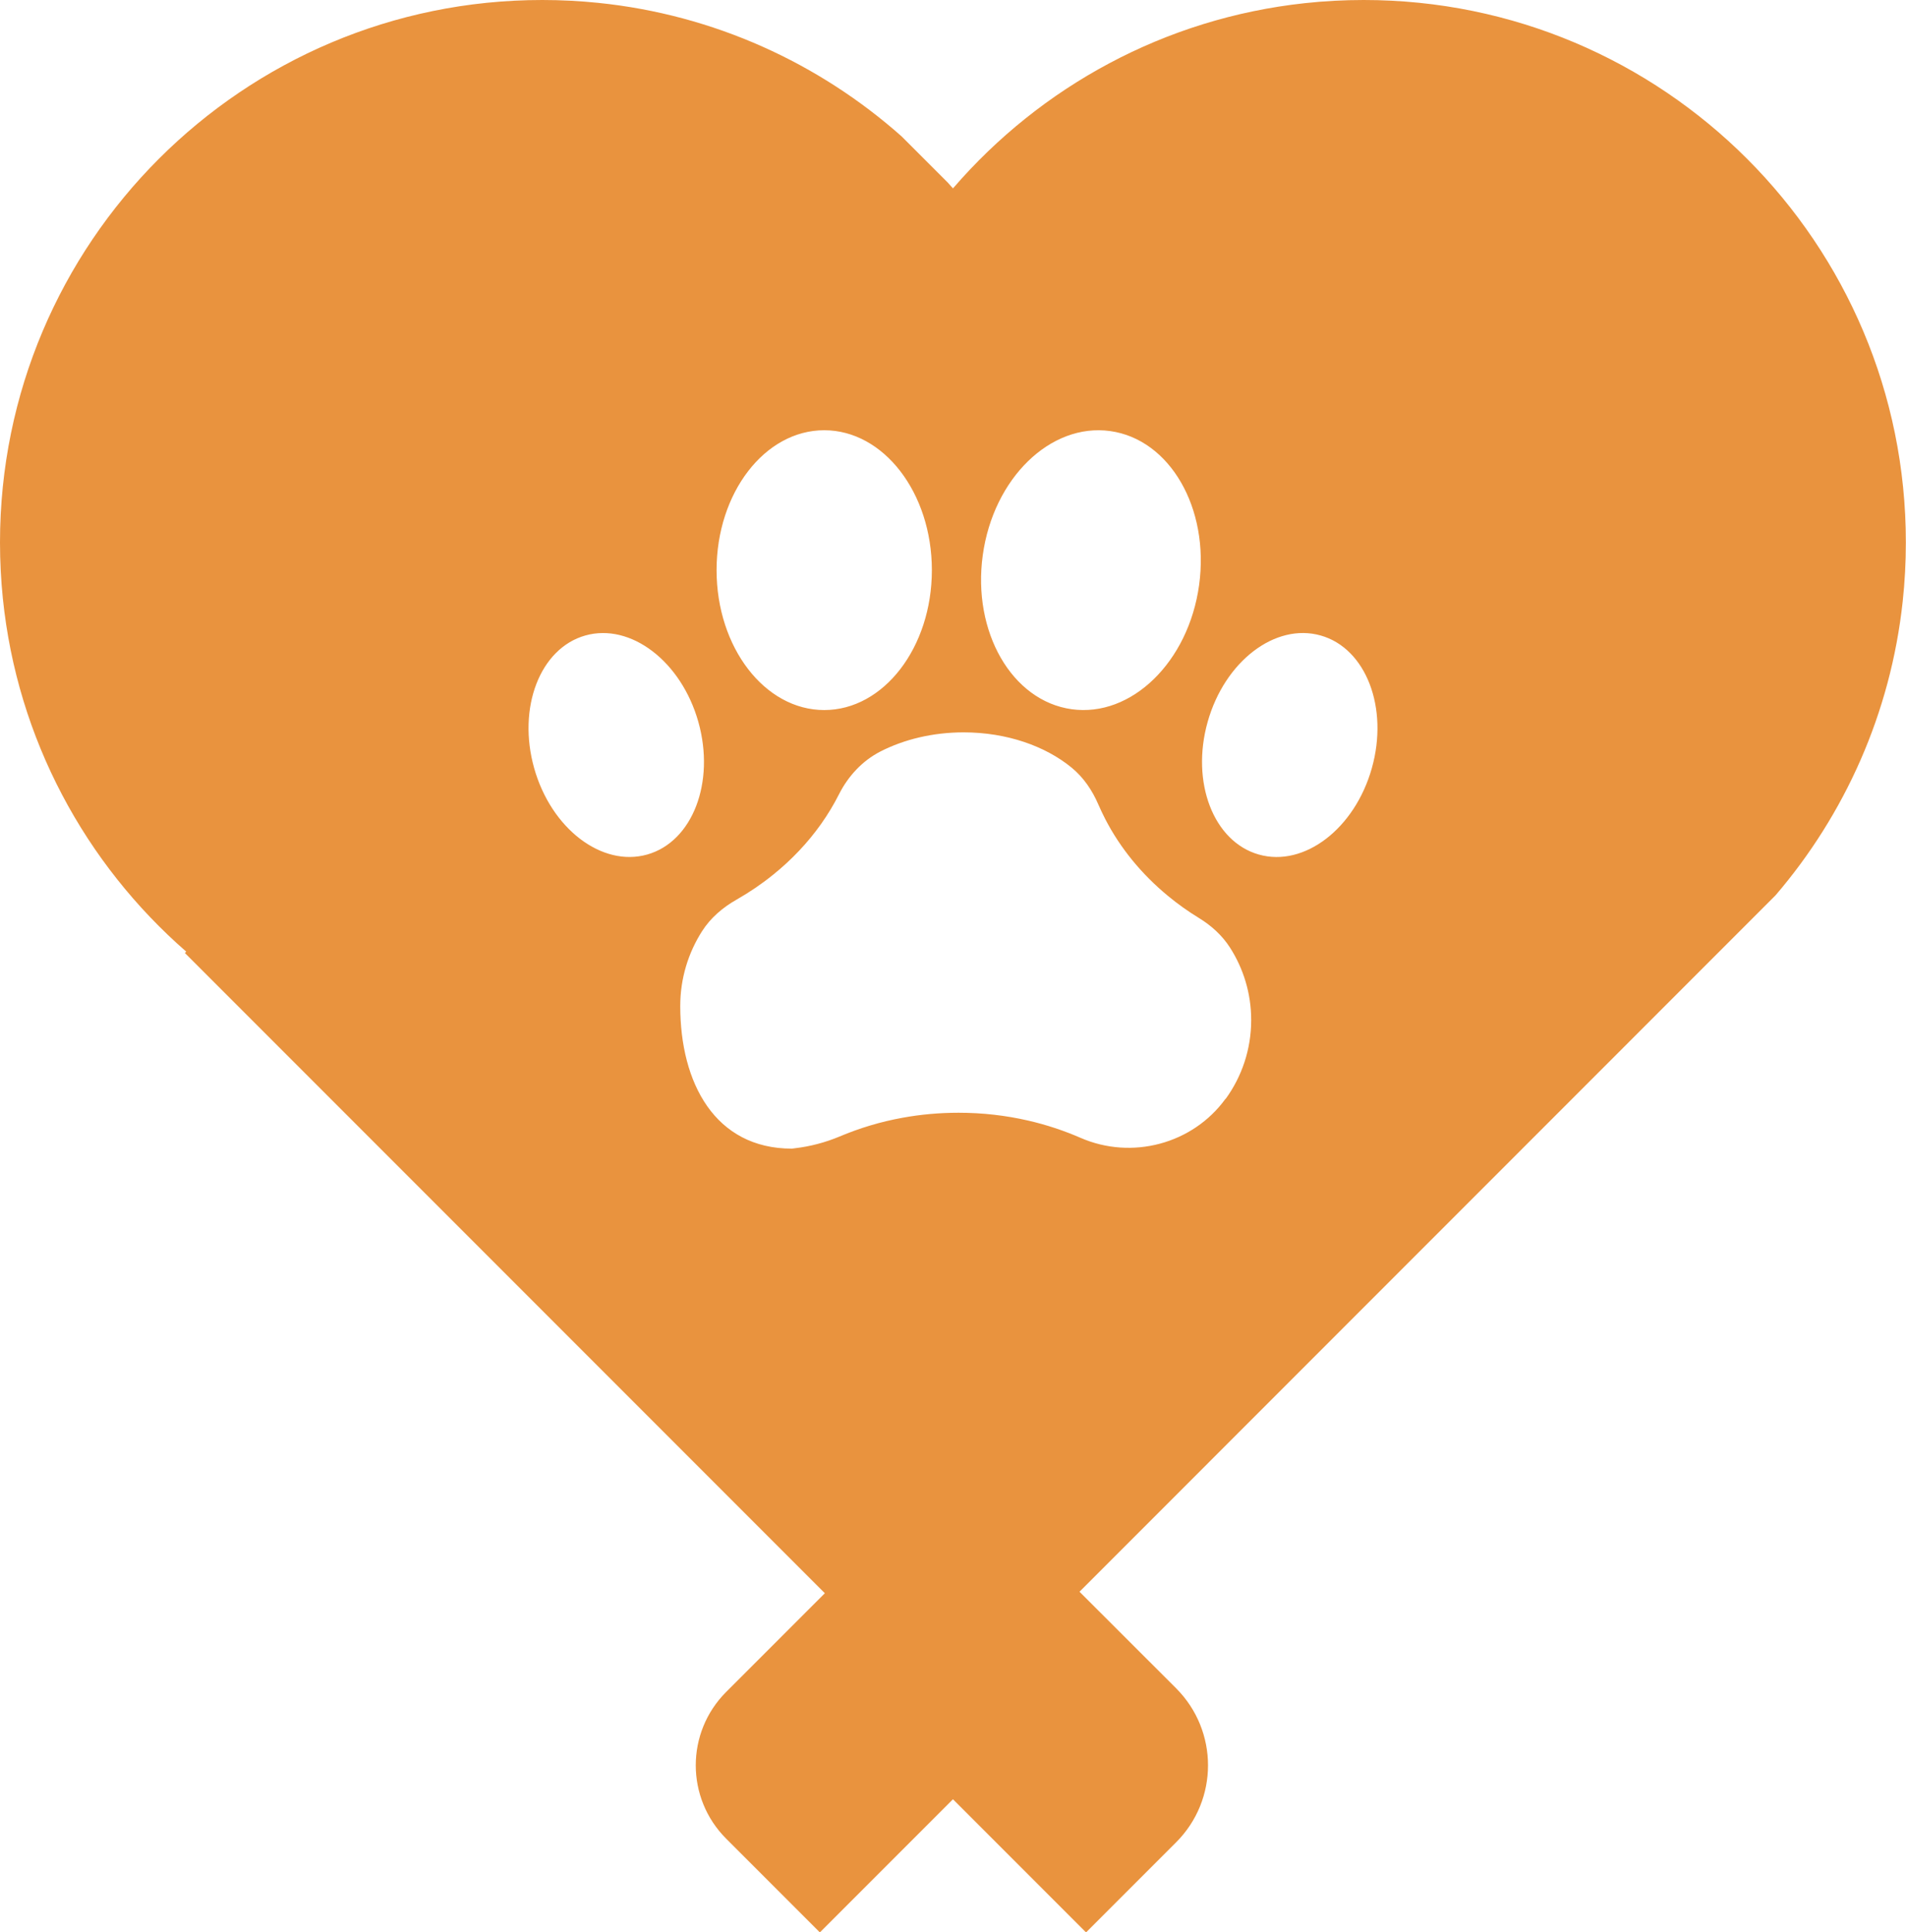
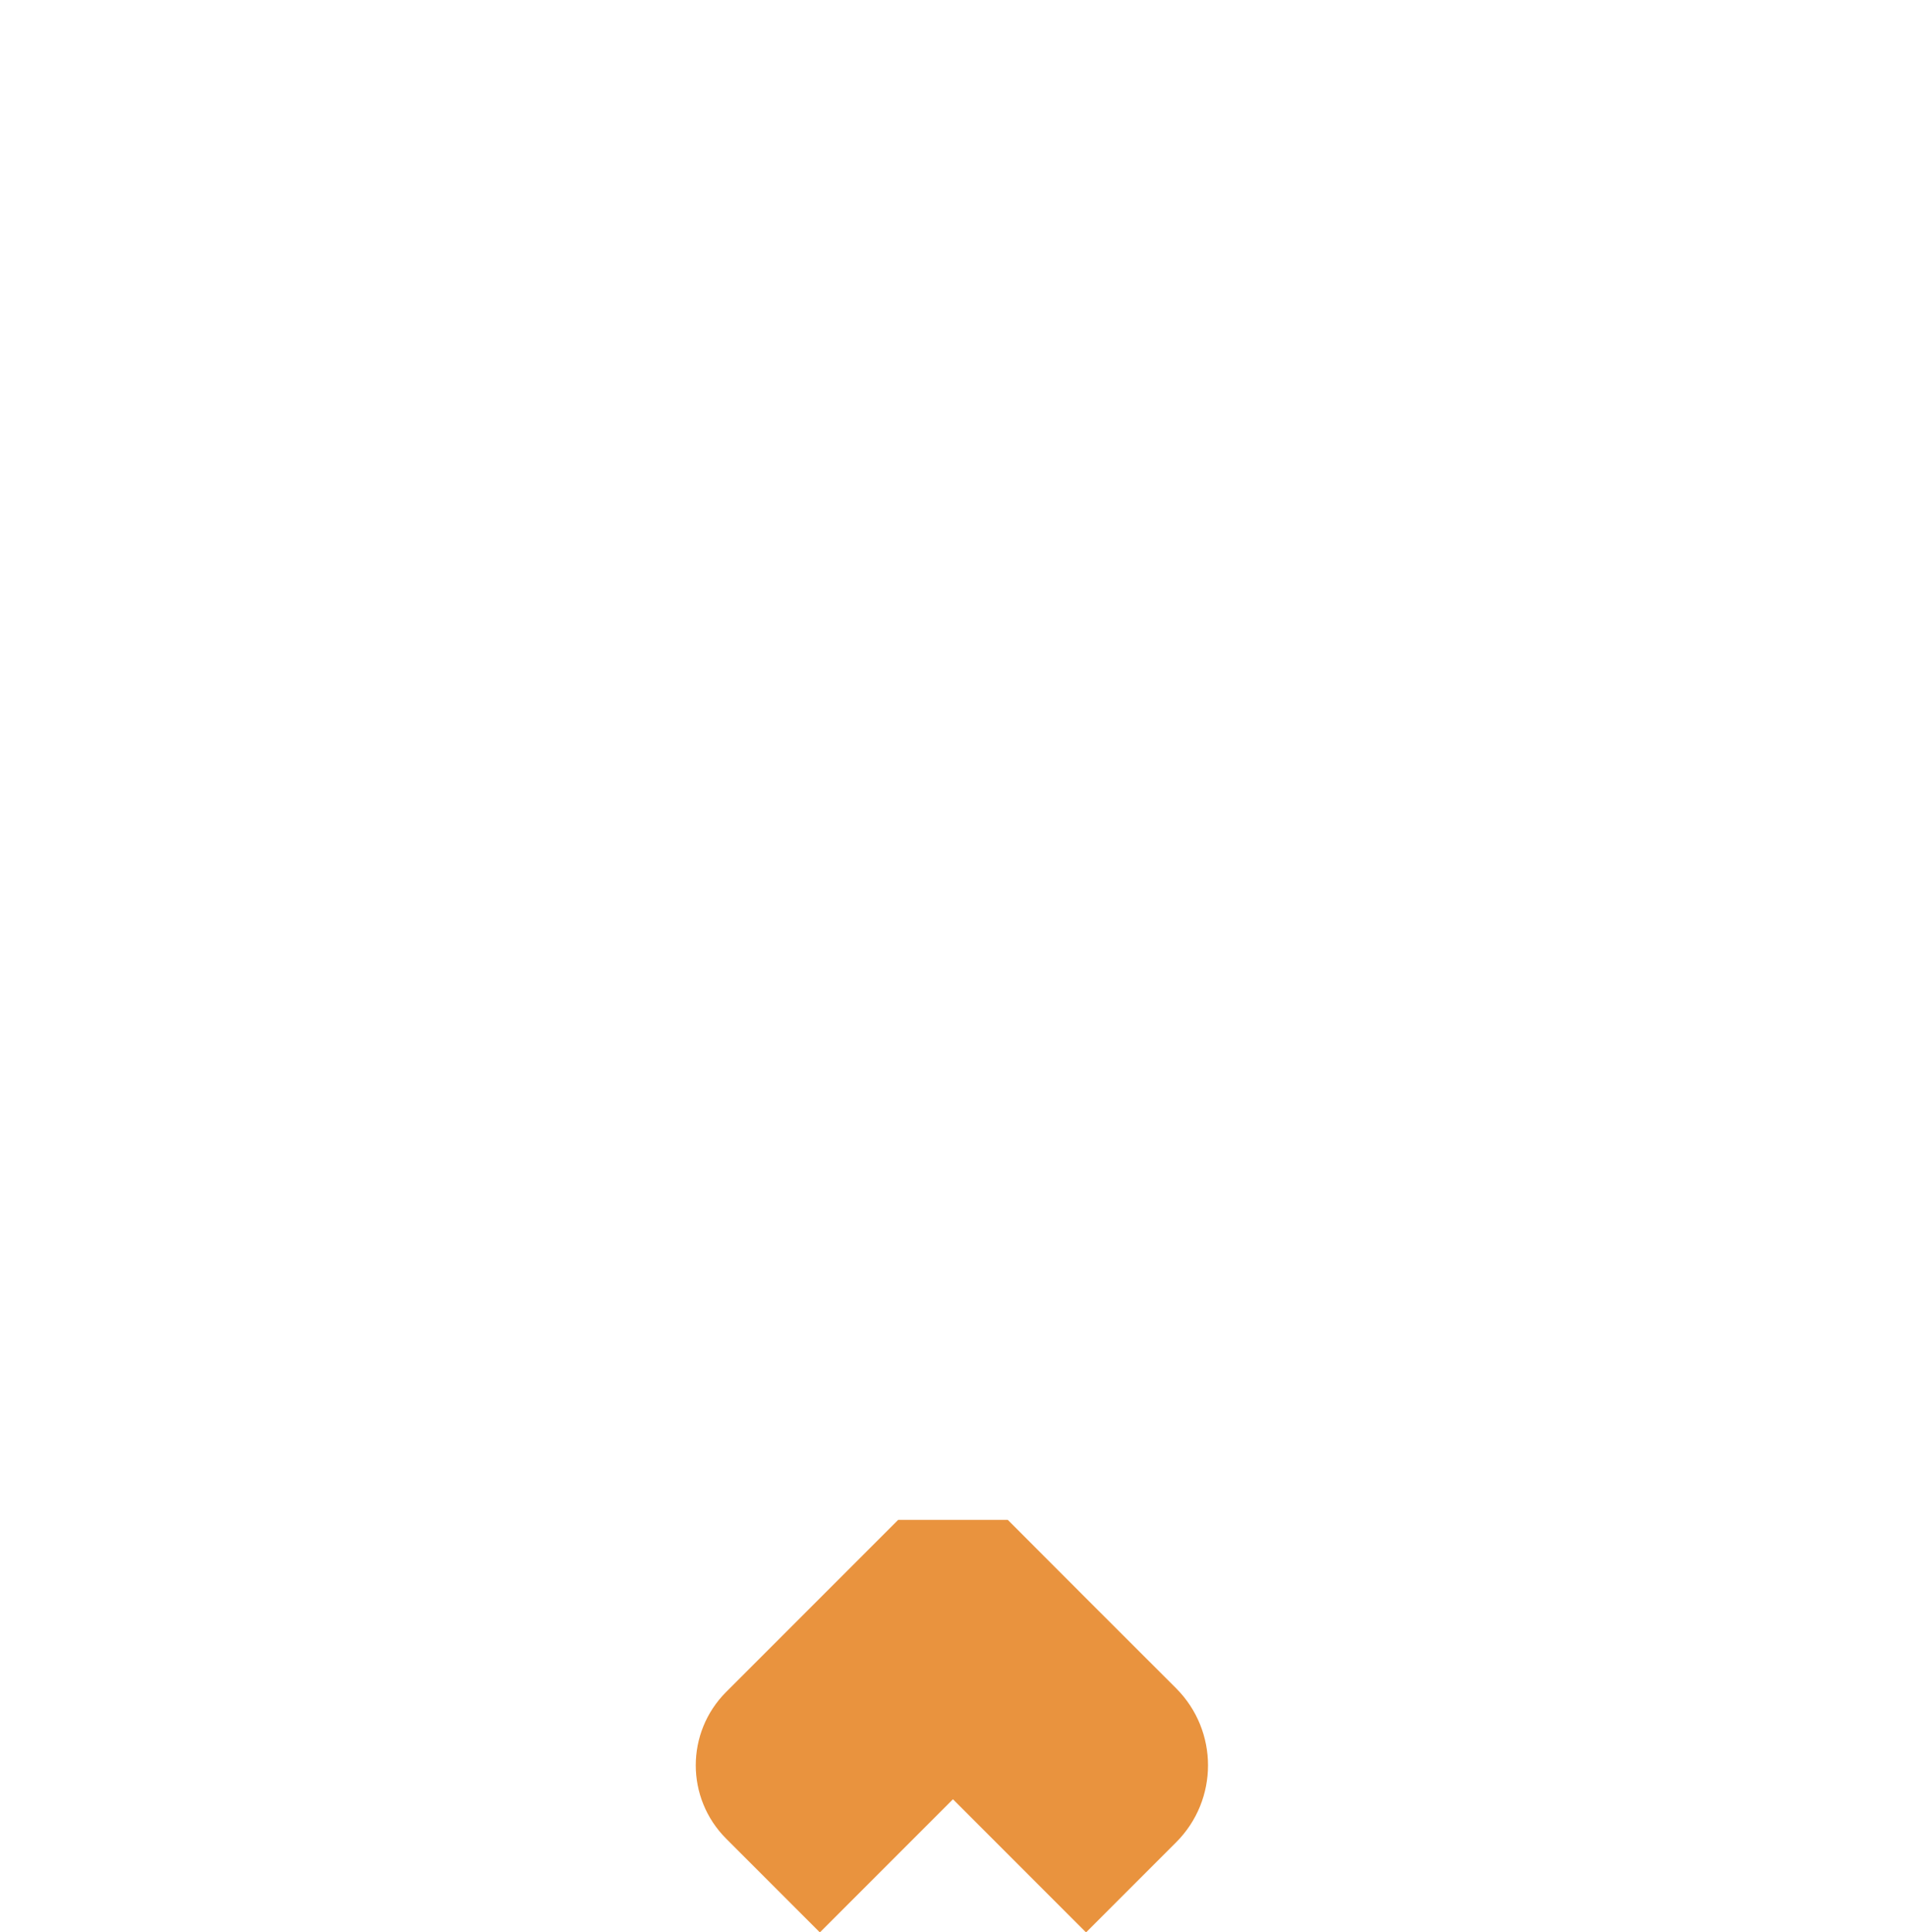
<svg xmlns="http://www.w3.org/2000/svg" viewBox="0 0 253.91 257.31" data-name="Calque 2" id="Calque_2">
  <defs>
    <style>
      .cls-1 {
        stroke: #e9933e;
        stroke-miterlimit: 10;
        stroke-width: 8px;
      }

      .cls-1, .cls-2 {
        fill: #e9933e;
      }
    </style>
  </defs>
  <g data-name="Calque 1" id="Calque_1-2">
    <g>
      <path d="M99.56,242l9.66,9.66,17.73-17.73,17.73,17.73,9.18-9.18c4.09-4.09,4.09-10.73,0-14.83h0s-10.32-10.31-10.32-10.31l-2.56-2.56-8.39-8.4h-11.28s-8.6,8.6-8.6,8.6l-13.15,13.15c-3.83,3.83-3.83,10.04,0,13.87Z" class="cls-1" />
-       <path d="M181.67,0c-2.65,0-5.26.14-7.84.42-18.67,2.01-35.2,11.14-46.84,24.62,0,.01-.02.03-.04.05-.07-.09-.15-.19-.24-.27-.14-.16-.28-.33-.43-.49l-6.16-6.16C109.12,8.41,95.13,1.96,79.69.38c-2.45-.25-4.94-.38-7.46-.38C32.34,0,0,32.34,0,72.23c0,2.52.13,5.01.38,7.46,1.92,18.72,10.99,35.32,24.43,47.03l-.18.18,88.08,88.08,8.6-8.6h11.28l8.39,8.4,87.68-87.69,7.86-7.86c9.23-10.76,15.35-24.28,16.95-39.15.28-2.57.42-5.19.42-7.84C253.91,32.34,221.57,0,181.67,0ZM130.92,73.93c1.41-10.23,9.01-17.63,16.97-16.53,7.96,1.1,13.26,10.28,11.85,20.51-1.41,10.23-9.01,17.63-16.97,16.53s-13.26-10.28-11.85-20.51ZM109.8,57.29c7.92,0,14.34,8.34,14.34,18.63s-6.42,18.63-14.34,18.63-14.34-8.34-14.34-18.63,6.42-18.63,14.34-18.63ZM86.21,113.79c-6.04,1.7-12.78-3.45-15.05-11.5-2.27-8.06.78-15.97,6.82-17.67,6.04-1.7,12.78,3.45,15.05,11.5,2.27,8.06-.78,15.97-6.82,17.67ZM163.26,146.31c-4.37,6.03-12.49,8.18-19.32,5.2-2.21-.96-4.55-1.74-6.99-2.3-2.96-.68-6.06-1.04-9.26-1.04-2.56,0-5.06.23-7.47.67-2.93.53-5.73,1.38-8.36,2.49-1.91.8-3.92,1.33-5.97,1.57l-.4.05c-10.24,0-14.87-8.74-14.87-18.99,0-3.67,1.07-7.09,2.91-9.97,1.13-1.77,2.75-3.15,4.58-4.19,1.74-.99,3.37-2.1,4.89-3.33,2.46-1.98,4.61-4.25,6.39-6.76.89-1.26,1.69-2.58,2.38-3.95,1.22-2.41,3.1-4.45,5.51-5.69,3.13-1.6,6.96-2.55,11.09-2.55,5.73,0,10.88,1.82,14.38,4.69,1.59,1.3,2.76,3.03,3.57,4.92.28.64.58,1.27.9,1.9,2,3.89,4.86,7.37,8.35,10.25,1.29,1.07,2.68,2.06,4.15,2.96,1.64,1,3.09,2.31,4.13,3.93,1.79,2.79,2.83,6.1,2.83,9.66,0,3.92-1.26,7.54-3.39,10.48ZM182.75,102.29c-2.27,8.06-9.01,13.21-15.05,11.5-6.04-1.7-9.09-9.62-6.82-17.67,2.27-8.06,9.01-13.21,15.05-11.5,6.04,1.7,9.09,9.62,6.82,17.67Z" class="cls-2" />
    </g>
  </g>
</svg>